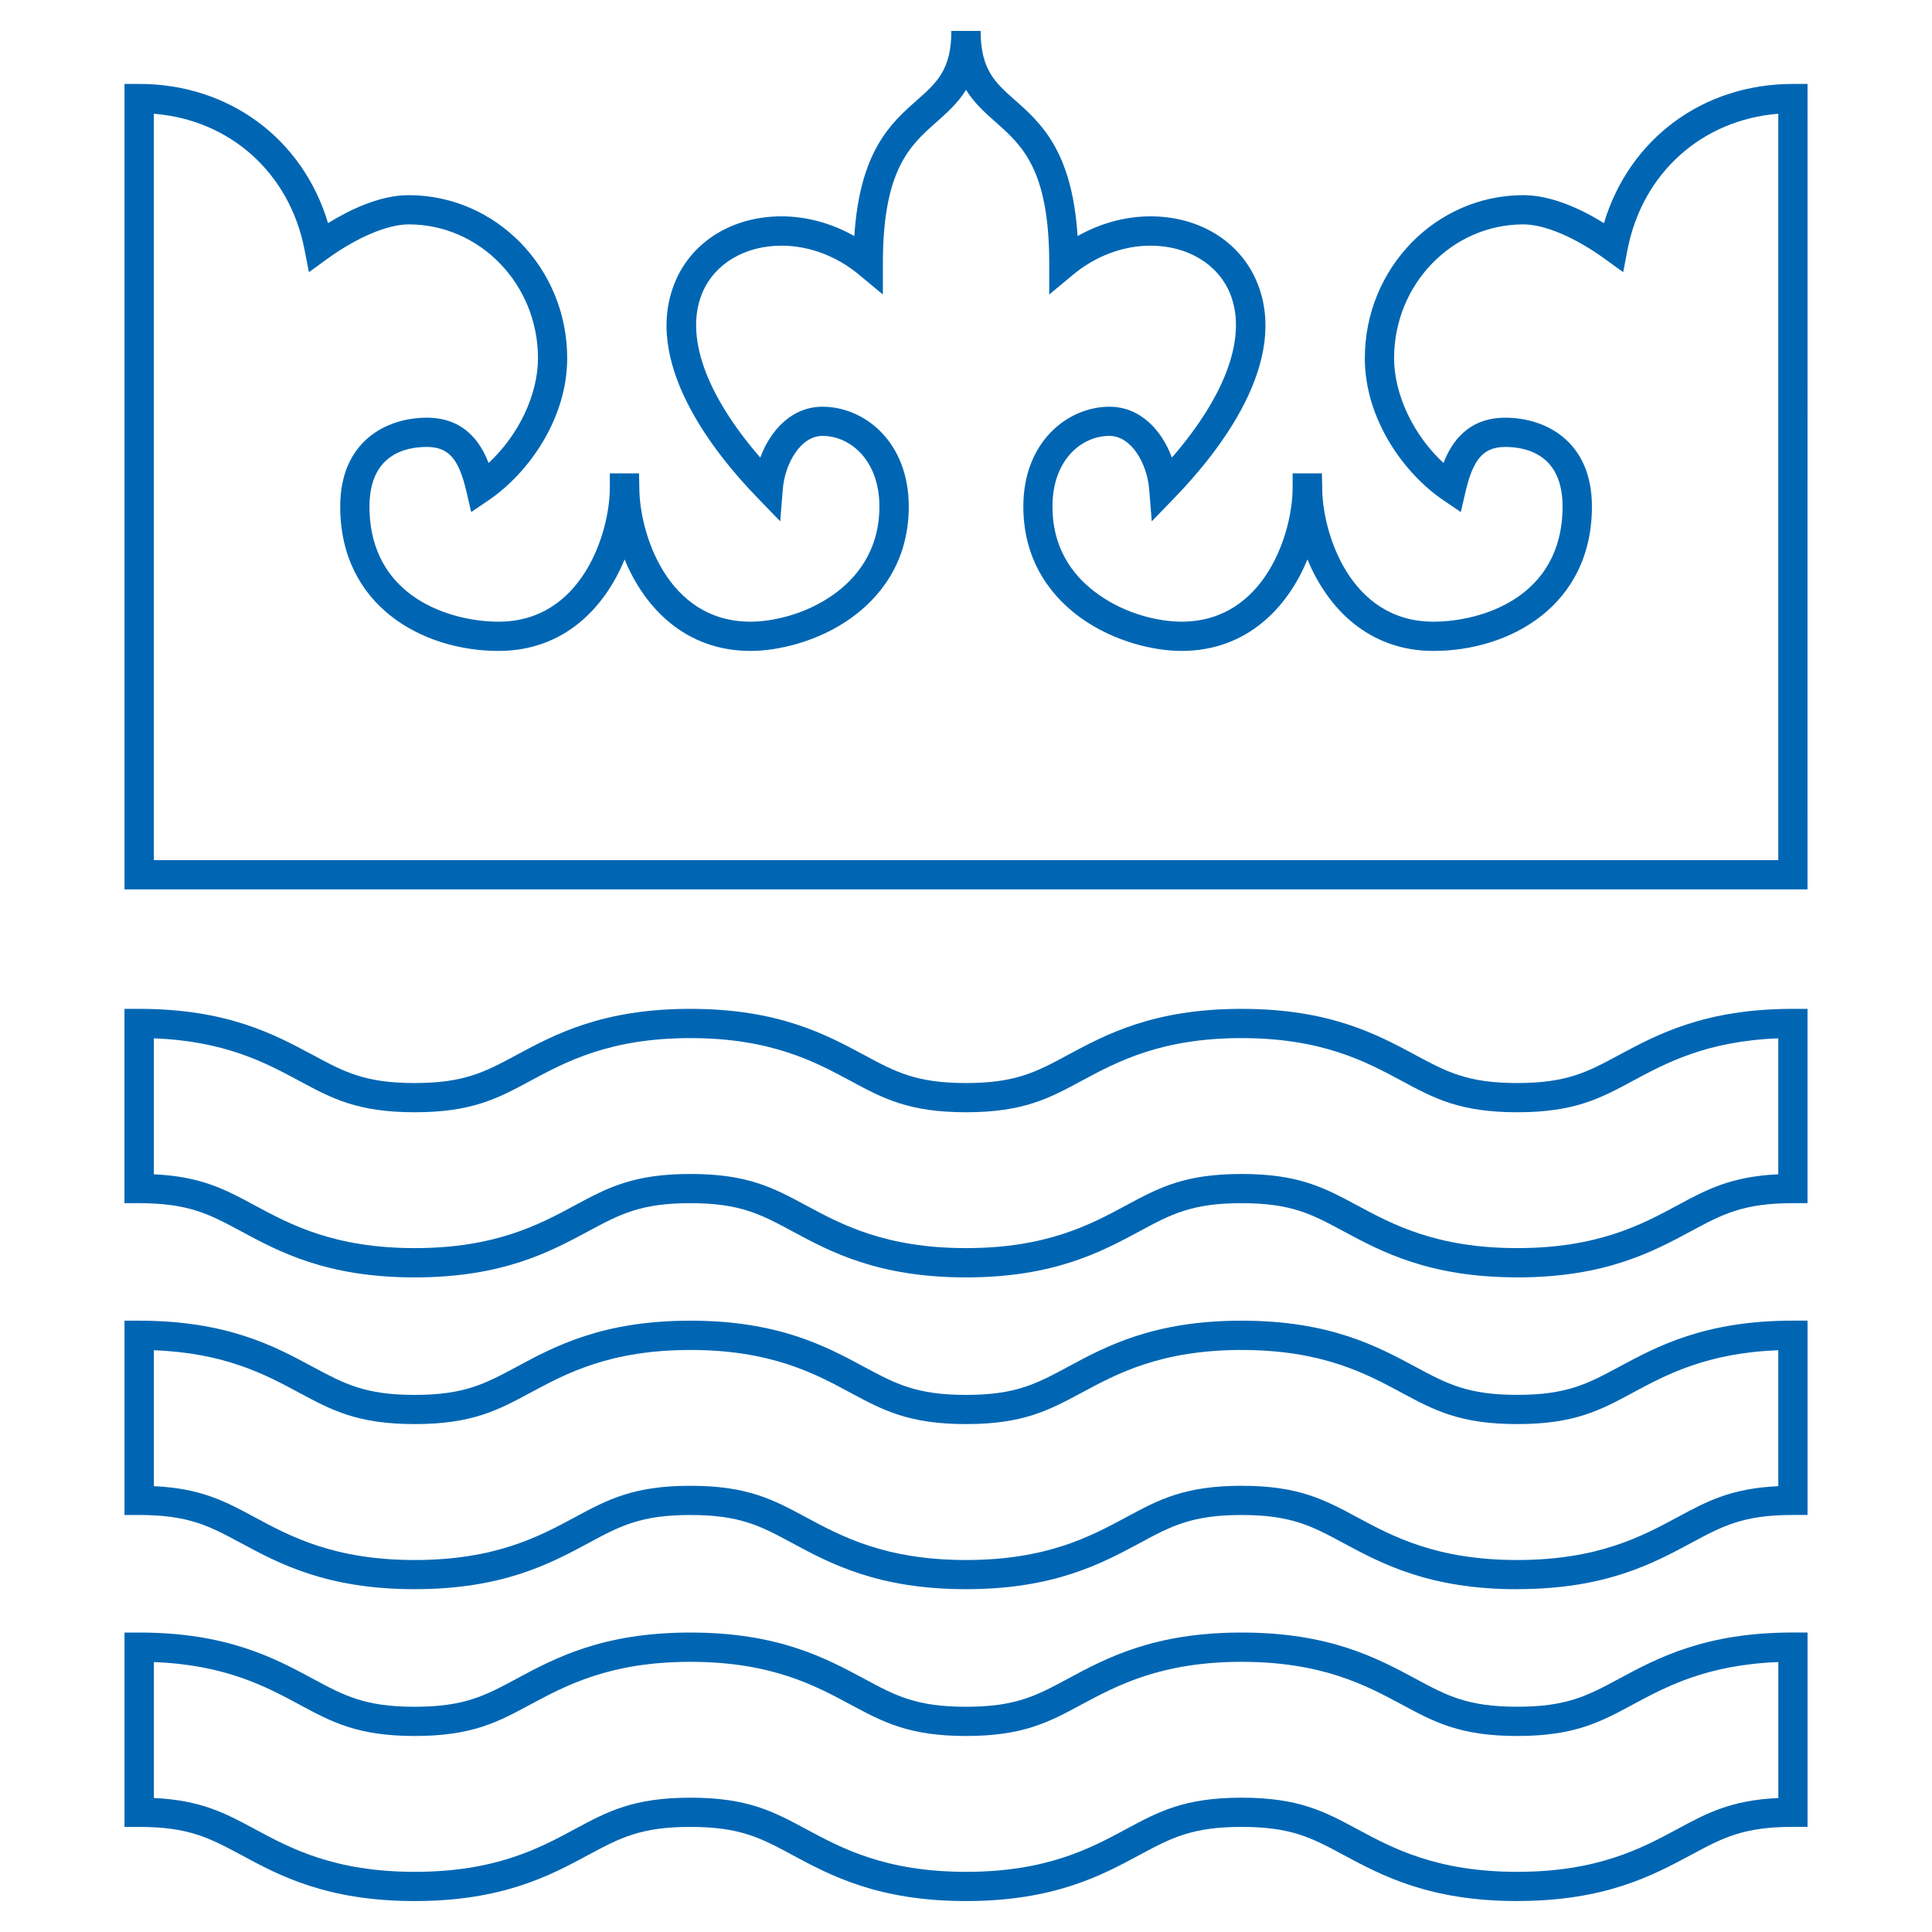
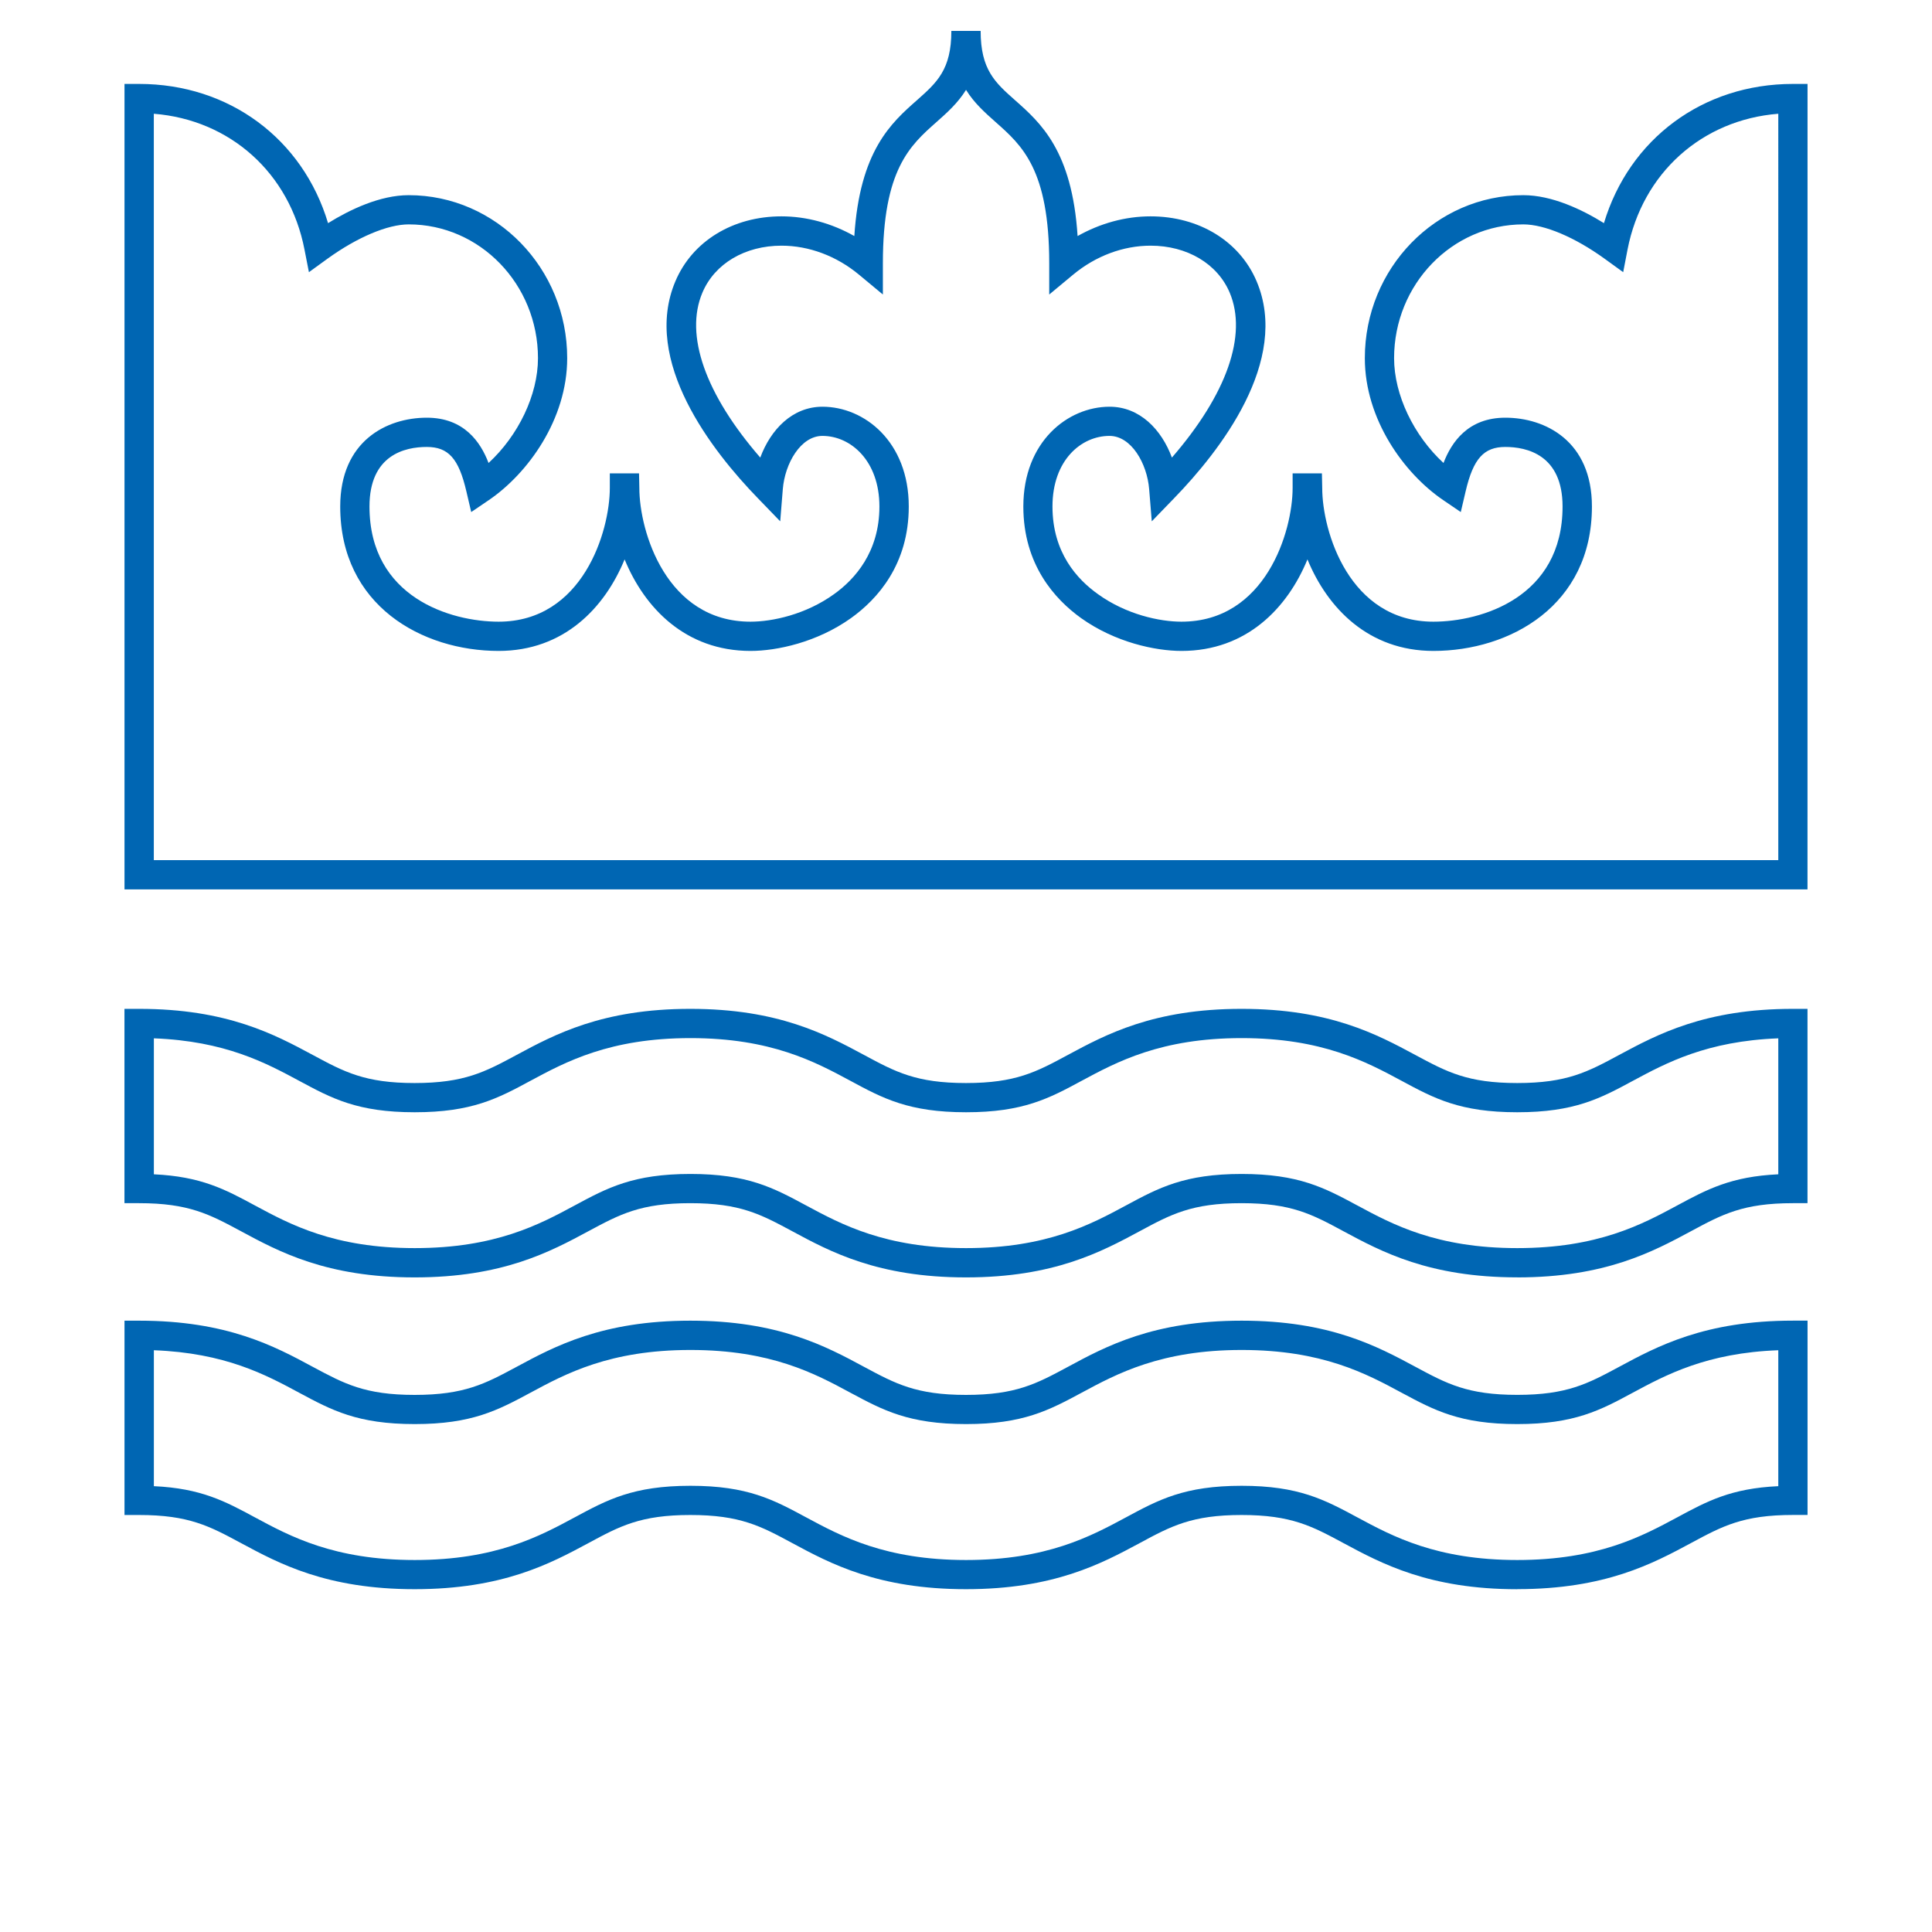
<svg xmlns="http://www.w3.org/2000/svg" id="Layer_1" data-name="Layer 1" viewBox="0 0 500 500">
  <defs>
    <style>
      .cls-1 {
        fill: #0066b3;
      }
    </style>
  </defs>
  <path class="cls-1" d="M467.78,230.18H32.22V21.72h3.78c23.34,0,42.38,14.26,48.9,36.03,5.66-3.51,13.45-7.24,20.87-7.24,22.63,0,41.02,18.92,41.02,42.18,0,15.84-10.18,29.85-20.26,36.72l-4.58,3.11-1.26-5.38c-1.97-8.47-4.65-11.47-10.24-11.47s-14.83,2.01-14.83,15.41c0,23.53,21.01,29.81,33.42,29.81,21.74,0,28.78-23.32,28.78-34.62v-3.77h7.56l.08,3.77c0,11.31,7.02,34.62,28.76,34.62,5.66,0,14.29-1.85,21.59-7.1,5.38-3.83,11.78-10.89,11.78-22.71s-7.41-18.27-14.75-18.27c-5.63,0-9.71,7.15-10.25,13.77l-.67,8.34-5.82-6.02c-11.72-12.08-30.08-35.47-21.3-56.13,4.39-10.36,14.89-16.78,27.44-16.78,6.51,0,13.03,1.8,18.86,5.1,1.42-22.08,9.55-29.29,16.22-35.17,5.15-4.57,8.89-7.9,8.89-17.92h7.58c0,10.02,3.73,13.35,8.89,17.92,6.64,5.88,14.78,13.09,16.2,35.17,5.85-3.3,12.35-5.1,18.88-5.1,12.54,0,23.04,6.42,27.44,16.78,8.78,20.68-9.58,44.05-21.3,56.13l-5.82,6.02-.68-8.34c-.54-6.63-4.61-13.77-10.27-13.77-7.31,0-14.75,6.29-14.75,18.27s6.42,18.88,11.81,22.71c7.3,5.25,15.94,7.1,21.57,7.1,21.74,0,28.77-23.32,28.77-34.62v-3.77h7.58l.08,3.77c0,11.31,7.02,34.62,28.77,34.62,12.43,0,33.43-6.28,33.43-29.81,0-13.4-9.29-15.41-14.82-15.41s-8.28,3-10.26,11.47l-1.26,5.38-4.57-3.11c-10.1-6.87-20.26-20.88-20.26-36.72,0-23.26,18.39-42.18,41.01-42.18,7.43,0,15.23,3.73,20.87,7.24,6.54-21.77,25.57-36.03,48.91-36.03h3.78M39.79,222.6h420.43V29.44c-19.73,1.56-35.16,15.3-39.02,35.17l-1.12,5.83-4.82-3.49c-7.68-5.55-15.54-8.88-21.02-8.88-18.44,0-33.45,15.52-33.45,34.62,0,9.51,5.09,20.03,12.79,27.13,2.06-5.38,6.35-11.72,16-11.72,10.32,0,22.41,6.02,22.41,22.98,0,25.68-21.26,37.38-41.02,37.38-16.82,0-27.43-11.11-32.6-23.69-5.16,12.58-15.77,23.69-32.59,23.69-6.82,0-17.21-2.23-26-8.5-6.8-4.88-14.94-13.85-14.94-28.88,0-16.77,11.5-25.82,22.32-25.82,7.83,0,13.46,5.94,16.13,13.16,14.18-16.36,19.6-31.69,14.95-42.7-3.19-7.49-11.03-12.14-20.47-12.14-7.08,0-14.19,2.65-20.03,7.49l-6.2,5.15v-8.08c0-24.27-7.05-30.51-13.87-36.54-2.74-2.44-5.53-4.9-7.66-8.34-2.14,3.44-4.91,5.9-7.66,8.34-6.82,6.04-13.86,12.28-13.86,36.54v8.08l-6.2-5.15c-5.83-4.84-12.96-7.49-20.03-7.49-9.45,0-17.29,4.64-20.47,12.14-4.67,11,.77,26.34,14.97,42.7,2.67-7.21,8.27-13.16,16.1-13.16,10.83,0,22.33,9.05,22.33,25.82,0,15.03-8.12,23.99-14.94,28.88-8.79,6.27-19.19,8.5-26.01,8.5-16.81,0-27.43-11.11-32.59-23.69-5.16,12.58-15.76,23.69-32.6,23.69-19.76,0-41-11.7-41-37.38,0-16.96,12.05-22.98,22.41-22.98,9.65,0,13.93,6.33,15.98,11.72,7.71-7.1,12.79-17.62,12.79-27.13,0-19.1-15-34.62-33.45-34.62-5.47,0-13.33,3.33-21.02,8.88l-4.81,3.49-1.14-5.83c-3.84-19.87-19.29-33.61-39-35.17v193.16Z" />
  <path class="cls-1" d="M392.66,330.58c-22.78,0-35.1-6.63-45-11.95-8.1-4.37-13.45-7.25-26.34-7.25s-18.25,2.88-26.34,7.24c-9.9,5.32-22.21,11.97-44.99,11.97s-35.12-6.64-45-11.97c-8.12-4.36-13.45-7.24-26.34-7.24s-18.22,2.88-26.34,7.24c-9.89,5.32-22.22,11.97-45.01,11.97s-35.09-6.64-44.97-11.97c-8.12-4.36-13.47-7.24-26.34-7.24h-3.78v-50.29h3.78c22.78,0,35.09,6.63,44.99,11.95,8.1,4.36,13.45,7.25,26.32,7.25s18.25-2.89,26.35-7.25c9.89-5.32,22.22-11.95,45-11.95s35.09,6.63,45,11.95c8.09,4.36,13.45,7.25,26.34,7.25s18.24-2.89,26.33-7.25c9.89-5.32,22.19-11.95,45-11.95s35.09,6.63,45,11.95c8.11,4.36,13.46,7.25,26.34,7.25s18.23-2.89,26.33-7.25c9.91-5.32,22.23-11.95,45.01-11.95h3.78v50.29h-3.78c-12.89,0-18.24,2.88-26.34,7.24-9.9,5.32-22.21,11.97-45,11.97M321.32,303.82c14.8,0,21.47,3.59,29.94,8.14,9.14,4.93,20.53,11.05,41.4,11.05s32.27-6.12,41.42-11.05c7.69-4.14,13.93-7.49,26.14-8.05v-35.19c-18.5.7-29.04,6.38-37.62,10.99-8.45,4.56-15.13,8.14-29.94,8.14s-21.48-3.58-29.93-8.14c-9.16-4.92-20.55-11.05-41.4-11.05s-32.25,6.13-41.4,11.05c-8.45,4.56-15.14,8.14-29.92,8.14s-21.5-3.58-29.93-8.14c-9.15-4.92-20.53-11.05-41.4-11.05s-32.25,6.13-41.4,11.05c-8.45,4.56-15.14,8.14-29.95,8.14s-21.46-3.58-29.92-8.14c-8.58-4.61-19.11-10.29-37.59-10.99v35.19c12.18.56,18.44,3.89,26.13,8.05,9.15,4.93,20.52,11.05,41.39,11.05s32.26-6.12,41.41-11.05c8.44-4.55,15.13-8.14,29.94-8.14s21.47,3.59,29.92,8.14c9.16,4.93,20.53,11.05,41.41,11.05s32.24-6.12,41.4-11.05c8.44-4.55,15.13-8.14,29.92-8.14" />
-   <path class="cls-1" d="M392.66,491.99c-22.76,0-35.08-6.63-44.98-11.94-8.12-4.37-13.47-7.25-26.35-7.25s-18.25,2.88-26.34,7.22c-9.9,5.34-22.22,11.97-44.99,11.97s-35.09-6.63-45-11.95c-8.1-4.36-13.45-7.24-26.34-7.24s-18.24,2.88-26.34,7.22c-9.89,5.34-22.23,11.97-45.01,11.97s-35.09-6.63-44.97-11.97c-8.12-4.34-13.47-7.22-26.34-7.22h-3.78v-50.3h3.78c22.78,0,35.09,6.64,44.99,11.97,8.1,4.36,13.45,7.24,26.32,7.24s18.25-2.88,26.34-7.24c9.91-5.32,22.23-11.97,45.01-11.97s35.09,6.64,45,11.97c8.09,4.36,13.45,7.24,26.34,7.24s18.24-2.88,26.33-7.24c9.89-5.32,22.19-11.97,45-11.97s35.09,6.63,45,11.95c8.11,4.37,13.45,7.25,26.34,7.25s18.23-2.88,26.33-7.24c9.92-5.34,22.23-11.97,45.01-11.97h3.78v50.3h-3.78c-12.89,0-18.24,2.88-26.34,7.24-9.9,5.32-22.22,11.95-45,11.95M321.32,465.24c14.8,0,21.47,3.59,29.94,8.14,9.15,4.93,20.54,11.05,41.4,11.05s32.25-6.12,41.4-11.05c7.7-4.15,13.93-7.49,26.17-8.06v-35.18c-18.49.7-29.04,6.36-37.61,10.97-8.45,4.56-15.15,8.16-29.95,8.16s-21.48-3.6-29.93-8.16c-9.16-4.92-20.55-11.03-41.4-11.03s-32.25,6.13-41.4,11.03c-8.45,4.56-15.14,8.16-29.92,8.16s-21.48-3.6-29.93-8.14c-9.15-4.92-20.53-11.05-41.4-11.05s-32.25,6.13-41.4,11.03c-8.45,4.56-15.14,8.16-29.95,8.16s-21.46-3.6-29.92-8.16c-8.58-4.61-19.11-10.27-37.59-10.97v35.18c12.21.58,18.44,3.91,26.13,8.06,9.15,4.93,20.52,11.05,41.39,11.05s32.26-6.12,41.4-11.05c8.46-4.55,15.15-8.14,29.95-8.14s21.47,3.59,29.92,8.14c9.16,4.93,20.54,11.05,41.41,11.05s32.24-6.12,41.39-11.05c8.45-4.55,15.14-8.14,29.94-8.14" />
  <path class="cls-1" d="M392.66,411.29c-22.76,0-35.09-6.63-44.98-11.94-8.12-4.37-13.47-7.27-26.35-7.27s-18.25,2.88-26.34,7.25c-9.9,5.32-22.21,11.95-44.99,11.95s-35.12-6.63-45-11.95c-8.1-4.37-13.45-7.25-26.34-7.25s-18.24,2.88-26.34,7.25c-9.89,5.32-22.22,11.95-45.01,11.95s-35.09-6.63-44.97-11.95c-8.12-4.37-13.47-7.25-26.34-7.25h-3.78v-50.29h3.78c22.78,0,35.09,6.63,44.99,11.97,8.1,4.34,13.45,7.24,26.32,7.24s18.25-2.89,26.34-7.24c9.91-5.34,22.23-11.97,45.01-11.97s35.09,6.63,45,11.97c8.09,4.34,13.45,7.24,26.34,7.24s18.24-2.89,26.33-7.24c9.89-5.34,22.19-11.97,45-11.97s35.09,6.63,45,11.95c8.11,4.36,13.46,7.25,26.34,7.25s18.23-2.89,26.33-7.24c9.92-5.34,22.23-11.97,45.01-11.97h3.78v50.29h-3.78c-12.89,0-18.24,2.89-26.34,7.25-9.9,5.32-22.21,11.95-45,11.95M321.32,384.52c14.8,0,21.47,3.61,29.94,8.16,9.15,4.93,20.54,11.05,41.4,11.05s32.25-6.12,41.42-11.05c7.69-4.15,13.9-7.5,26.14-8.06v-35.18c-18.5.68-29.04,6.36-37.62,10.97-8.45,4.56-15.13,8.14-29.94,8.14s-21.48-3.58-29.93-8.12c-9.16-4.94-20.55-11.06-41.4-11.06s-32.25,6.13-41.4,11.06c-8.45,4.54-15.14,8.12-29.92,8.12s-21.48-3.58-29.93-8.12c-9.15-4.94-20.53-11.06-41.4-11.06s-32.25,6.13-41.4,11.06c-8.45,4.54-15.14,8.12-29.95,8.12s-21.46-3.58-29.92-8.12c-8.58-4.62-19.11-10.3-37.59-10.99v35.18c12.21.56,18.44,3.91,26.13,8.06,9.15,4.93,20.52,11.05,41.39,11.05s32.26-6.12,41.41-11.05c8.44-4.55,15.13-8.16,29.94-8.16s21.47,3.61,29.92,8.16c9.16,4.93,20.53,11.05,41.41,11.05s32.24-6.12,41.4-11.05c8.44-4.55,15.13-8.16,29.92-8.16" />
</svg>